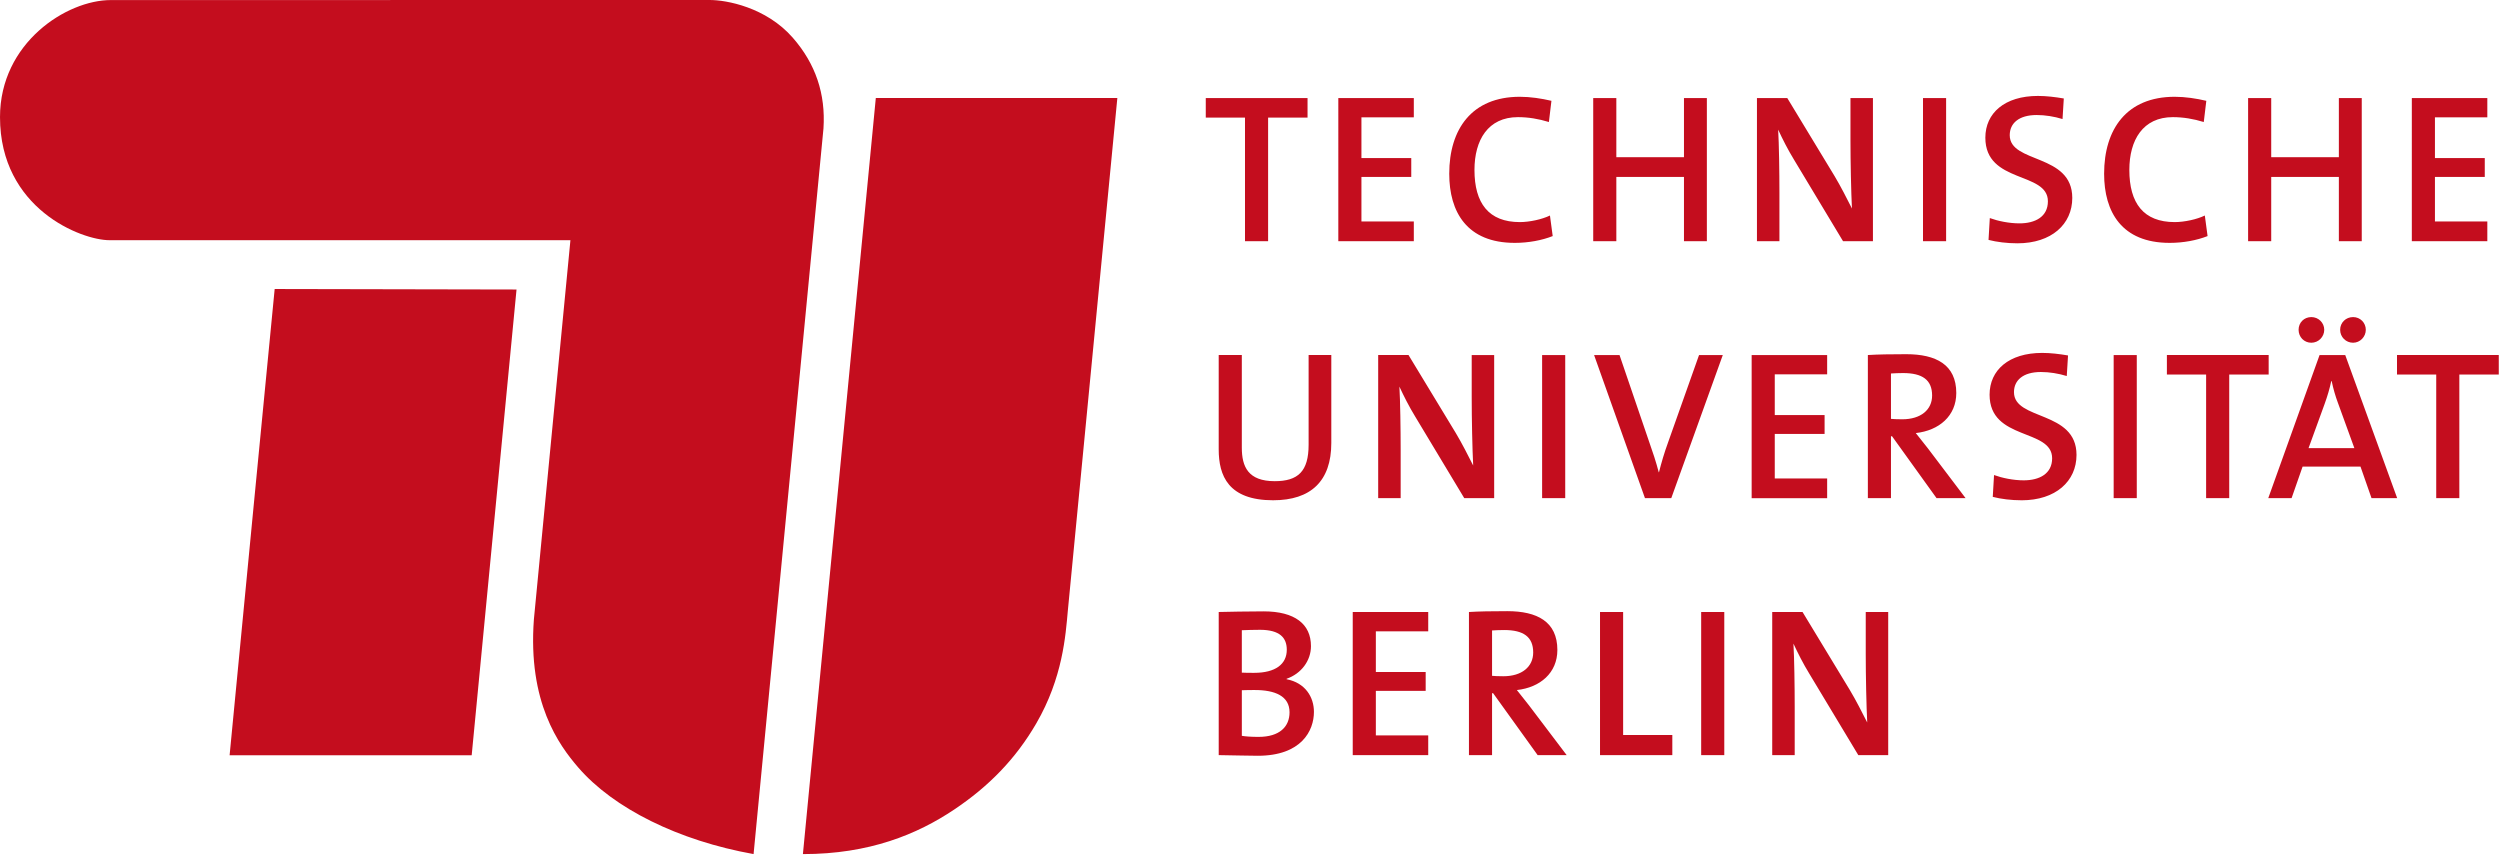
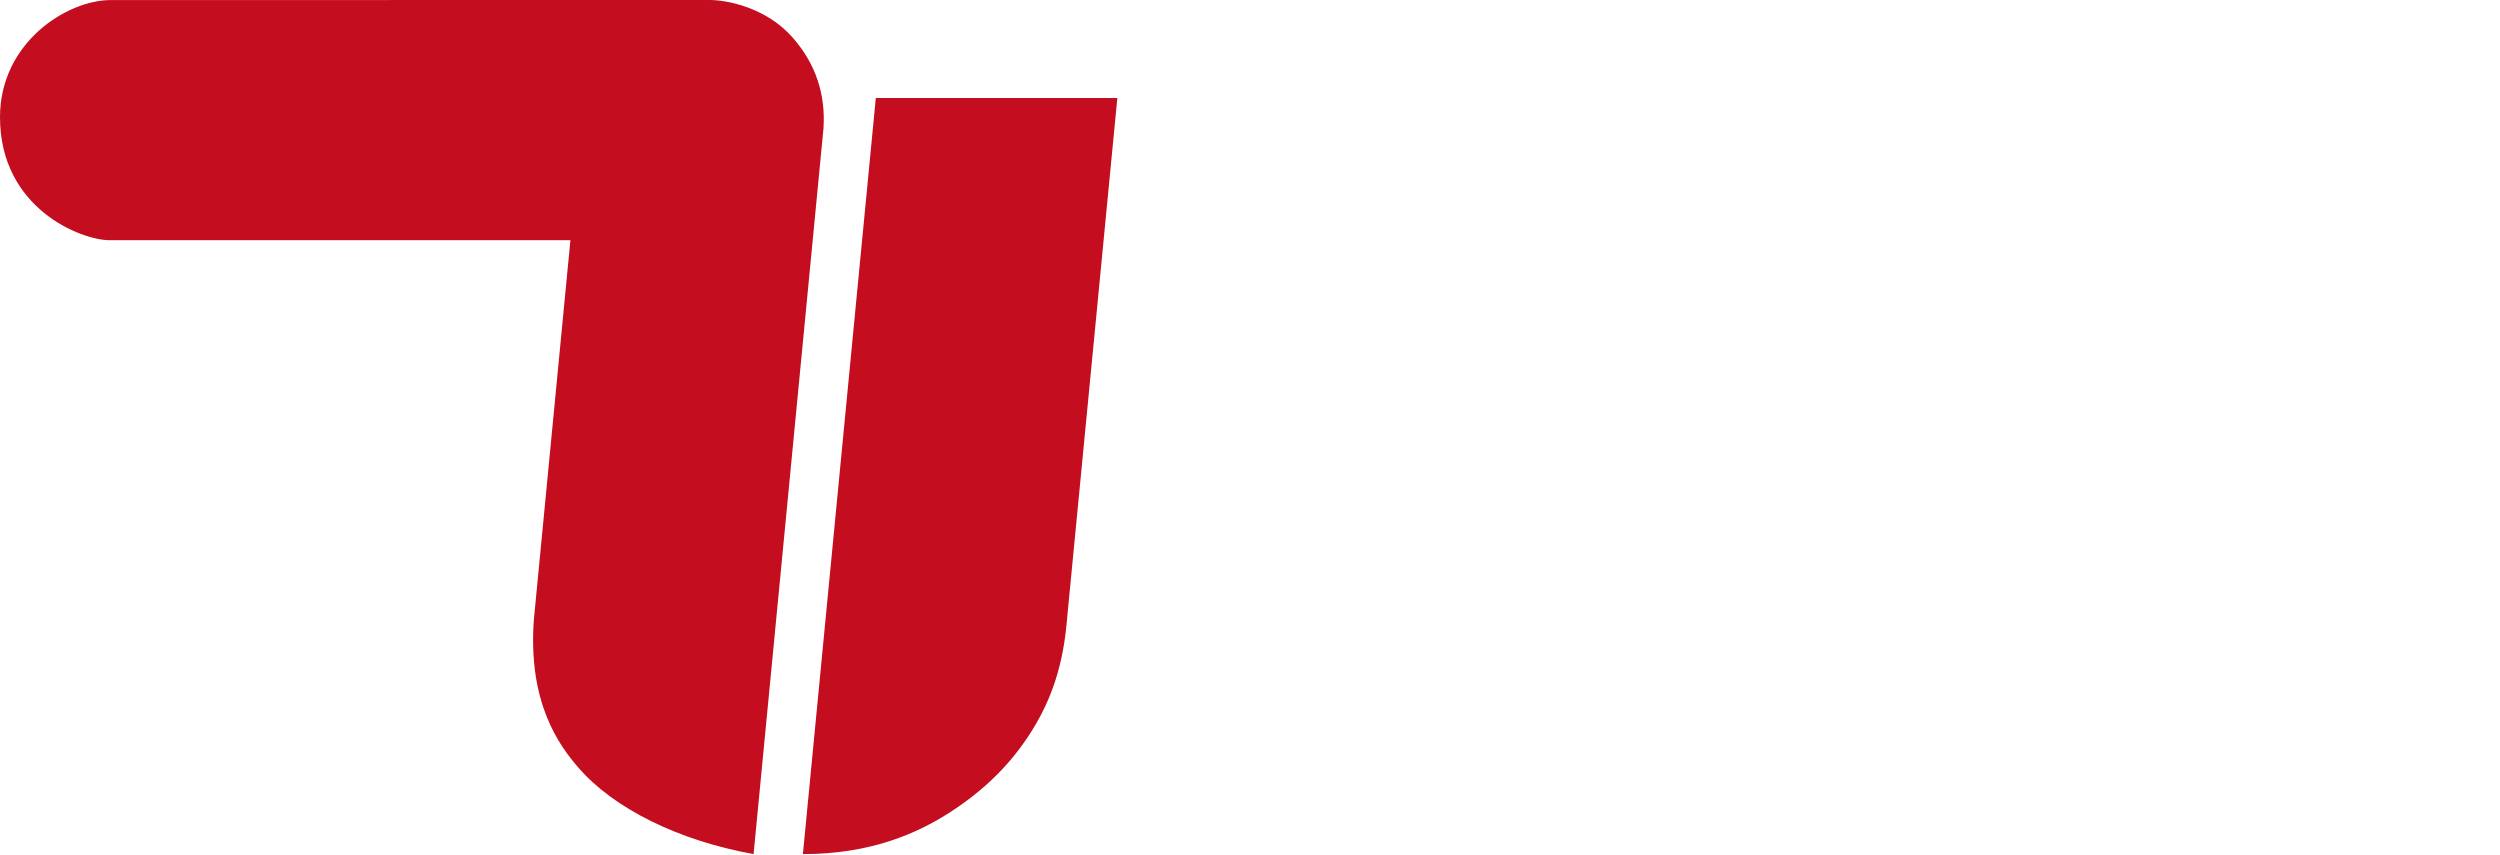
<svg xmlns="http://www.w3.org/2000/svg" xml:space="preserve" style="fill-rule:evenodd;clip-rule:evenodd;stroke-linejoin:round;stroke-miterlimit:2" viewBox="0 0 2014 689">
  <path d="M840.32 880.29c53.55 0 92.03-15.9 121.91-35.92 27.87-18.67 49.46-40.76 66.03-69.27 21.41-36.84 23.68-71.08 25.48-90.94.01-.16 39.88-412.97 39.88-412.97H899.04s-58.79 609.09-58.73 609.09l.01.01Zm-187.3-494.56-29.43 305.5c-4.95 66.81 20.1 101.14 35.69 119.22 28.47 33.03 80.82 59 141.29 69.83 1.68-17.76 56.31-584.48 56.31-584.58 1.81-27.74-6.27-52-24.78-73.14-21.58-24.65-53.62-30.33-66.81-30.33l-482.51.05c-35.71 0-89.29 34.52-89.29 94.29 0 73.85 65.62 99.16 88.2 99.16h371.33Z" style="fill:#c40d1e;fill-rule:nonzero" transform="translate(-193.49 -192.23)" />
-   <path d="M378.46 800.67c4.57-48.64 36.31-375.61 36.31-375.61l194.84.4-36.13 375.22H378.46v-.01Zm836.62-513.72v99.58h-18.62v-99.58h-31.6v-15.72h81.99v15.72h-31.77Zm56.56 99.59V271.23h60.82v15.55h-42.2v32.8h40.14v15.2h-40.14v35.87h42.2v15.89h-60.82Zm142.14 1.35c-38.6 0-52.78-24.94-52.78-55.68 0-35.87 18.1-62.01 56.88-62.01 8.54 0 17.42 1.37 25.45 3.25l-2.05 17.08c-8.37-2.56-16.57-3.93-24.94-3.93-24.09 0-35.02 18.45-35.02 42.53 0 26.82 11.45 42.02 36.56 42.02 7.85 0 17.94-2.22 24.25-5.3l2.22 16.57c-8.71 3.42-19.47 5.47-30.57 5.47Zm136.32-1.36v-51.76h-54.49v51.76h-18.62v-115.3h18.62v47.65h54.49v-47.65h18.44v115.3h-18.44Zm128.14 0-39.46-65.59c-5.12-8.37-9.22-16.57-12.8-24.26.68 11.27 1.02 34.68 1.02 51.07v38.77h-18.11v-115.3h24.43l38.1 62.86c5.12 8.54 9.73 17.76 14 26.13-.68-13.15-1.19-37.92-1.19-54.83v-34.16h18.1v115.3h-24.09v.01Zm64.42-115.3h18.62v115.3h-18.62zm76.03 117.01c-8.37 0-16.57-1.03-23.24-2.73l1.03-17.6c6.49 2.39 15.54 4.27 23.91 4.27 12.64 0 22.89-5.3 22.89-17.77 0-24.26-50.39-14.01-50.39-51.24 0-19.82 15.55-33.65 42.36-33.65 6.83 0 13.84.86 20.84 2.05l-1.02 16.57c-6.66-2.05-14.01-3.24-20.84-3.24-14.35 0-21.69 6.66-21.69 16.23 0 23.06 50.38 14.52 50.38 50.56 0 21.18-16.74 36.56-44.24 36.56l.01-.01Zm122.66-.35c-38.6 0-52.78-24.94-52.78-55.68 0-35.87 18.1-62.01 56.88-62.01 8.54 0 17.42 1.37 25.45 3.25l-2.05 17.08c-8.38-2.56-16.57-3.93-24.94-3.93-24.09 0-35.02 18.45-35.02 42.53 0 26.82 11.45 42.02 36.56 42.02 7.85 0 17.94-2.22 24.25-5.3l2.22 16.57c-8.71 3.42-19.47 5.47-30.57 5.47Zm136.33-1.36v-51.76h-54.49v51.76h-18.62v-115.3h18.62v47.65h54.49v-47.65h18.44v115.3h-18.44Zm58.78.01V271.23h60.82v15.55h-42.2v32.8h40.14v15.2h-40.14v35.87h42.2v15.89h-60.82Zm-917.28 208.71c-36.22 0-43.9-19.82-43.9-40.99v-76.02h18.62v74.64c0 15.37 5.12 26.99 26.48 26.99 18.79 0 27.33-7.85 27.33-29.38v-72.26h18.28v70.89c0 30.75-16.57 46.12-46.81 46.12v.01Zm153.93-1.7-39.46-65.6c-5.12-8.37-9.22-16.57-12.8-24.26.68 11.27 1.02 34.68 1.02 51.07v38.78h-18.11v-115.3h24.43l38.1 62.86c5.12 8.54 9.73 17.77 14 26.14-.68-13.15-1.19-37.93-1.19-54.83v-34.16h18.1v115.3h-24.09Zm62.71-115.3h18.62v115.3h-18.62zm104.05 115.3h-21.19l-40.99-115.3h20.49l24.26 71.06c2.39 6.66 5.12 14.86 7.35 23.4h.17c2.05-8.03 4.1-15.2 7.52-24.6l24.77-69.86h19.13l-41.51 115.3Zm64.75.01V478.25h60.82v15.55h-42.2v32.8h40.14v15.2h-40.14v35.87h42.2v15.89h-60.82Zm148.97-.01-35.87-49.88h-.86v49.88h-18.62v-115.3c8.37-.51 17.94-.68 30.92-.68 23.91 0 40.31 8.37 40.31 31.26 0 18.45-13.84 30.23-32.63 32.28 3.25 4.1 6.84 8.54 9.74 12.3l30.4 40.14h-23.39Zm-26.99-100.78c-3.59 0-7.01.17-9.74.34v36.56c1.71.17 4.96.34 9.05.34 15.03 0 24.09-7.69 24.09-19.13 0-12.64-7.85-18.11-23.39-18.11h-.01Zm95.5 102.48c-8.37 0-16.57-1.02-23.24-2.73l1.03-17.6c6.49 2.39 15.54 4.27 23.91 4.27 12.64 0 22.89-5.29 22.89-17.76 0-24.26-50.39-14.01-50.39-51.24 0-19.82 15.55-33.65 42.36-33.65 6.83 0 13.84.86 20.84 2.05l-1.02 16.57c-6.66-2.05-14.01-3.24-20.84-3.24-14.35 0-21.69 6.66-21.69 16.23 0 23.06 50.38 14.52 50.38 50.56 0 21.18-16.74 36.56-44.24 36.56l.01-.02Zm74.16-117h18.62v115.3h-18.62zm93.1 15.71v99.59h-18.62v-99.59h-31.6v-15.72h81.99v15.72h-31.77Zm114.63 99.59-8.89-25.45h-46.63l-8.88 25.45h-18.79l41.34-115.3h20.67l41.85 115.3h-20.67Zm-48.51-125.21c-5.81 0-10.25-4.61-10.25-10.42s4.44-10.25 10.25-10.25 10.42 4.61 10.42 10.25-4.61 10.42-10.42 10.42Zm21.52 48.68c-2.22-5.98-3.76-11.44-5.12-17.76h-.34c-1.2 5.81-3.08 12.13-5.3 18.27l-12.98 35.7h36.9l-13.15-36.21h-.01Zm12.13-48.68c-5.81 0-10.42-4.61-10.42-10.42s4.62-10.25 10.42-10.25 10.25 4.61 10.25 10.25-4.62 10.42-10.25 10.42Zm85.6 25.62v99.59h-18.62v-99.59h-31.6v-15.72h81.99v15.72h-31.77Zm-968.02 307.12c-7.01 0-18.62-.34-31.43-.52v-115.3c9.06-.17 22.21-.51 36.22-.51 25.11 0 38.1 10.25 38.1 28.01 0 11.79-7.86 22.21-19.65 26.31v.34c15.03 2.9 22.04 14.34 22.04 26.31 0 15.03-9.91 35.36-45.27 35.36h-.01Zm1.71-101.47c-5.12 0-10.08.17-14.52.34v34.16c3.08.17 5.98.17 9.91.17 17.25 0 26.31-7.01 26.31-18.62 0-9.39-5.29-16.06-21.7-16.06v.01Zm-4.09 48.51c-1.88 0-7.86 0-10.42.17v36.73c2.9.51 7.52.85 13.49.85 16.91 0 24.94-8.19 24.94-19.81 0-13.15-11.79-17.94-28.01-17.94Zm78.92 52.45v-115.3h60.82v15.55h-42.2v32.8h40.14v15.2h-40.14v35.87h42.2v15.88h-60.82Zm148.97 0-35.87-49.88h-.86v49.88h-18.62v-115.3c8.37-.51 17.94-.68 30.92-.68 23.91 0 40.31 8.37 40.31 31.27 0 18.44-13.84 30.23-32.63 32.28 3.25 4.1 6.84 8.54 9.74 12.3l30.4 40.14h-23.39v-.01Zm-26.99-100.78c-3.59 0-7.01.17-9.74.34v36.55c1.71.17 4.96.34 9.05.34 15.03 0 24.09-7.69 24.09-19.13 0-12.64-7.85-18.1-23.39-18.1h-.01Zm77.23 100.78v-115.3h18.62v99.08h39.63v16.22h-58.25Zm81.49-115.3h18.62v115.3h-18.62zm126.59 115.3-39.46-65.59c-5.12-8.37-9.22-16.57-12.8-24.25.68 11.27 1.02 34.67 1.02 51.07v38.78h-18.11v-115.3h24.43l38.1 62.86c5.12 8.54 9.73 17.76 14 26.13-.68-13.15-1.19-37.92-1.19-54.83v-34.17h18.1v115.3h-24.09Z" style="fill:#c40d1e;fill-rule:nonzero" transform="translate(-193.49 -192.23)" />
</svg>